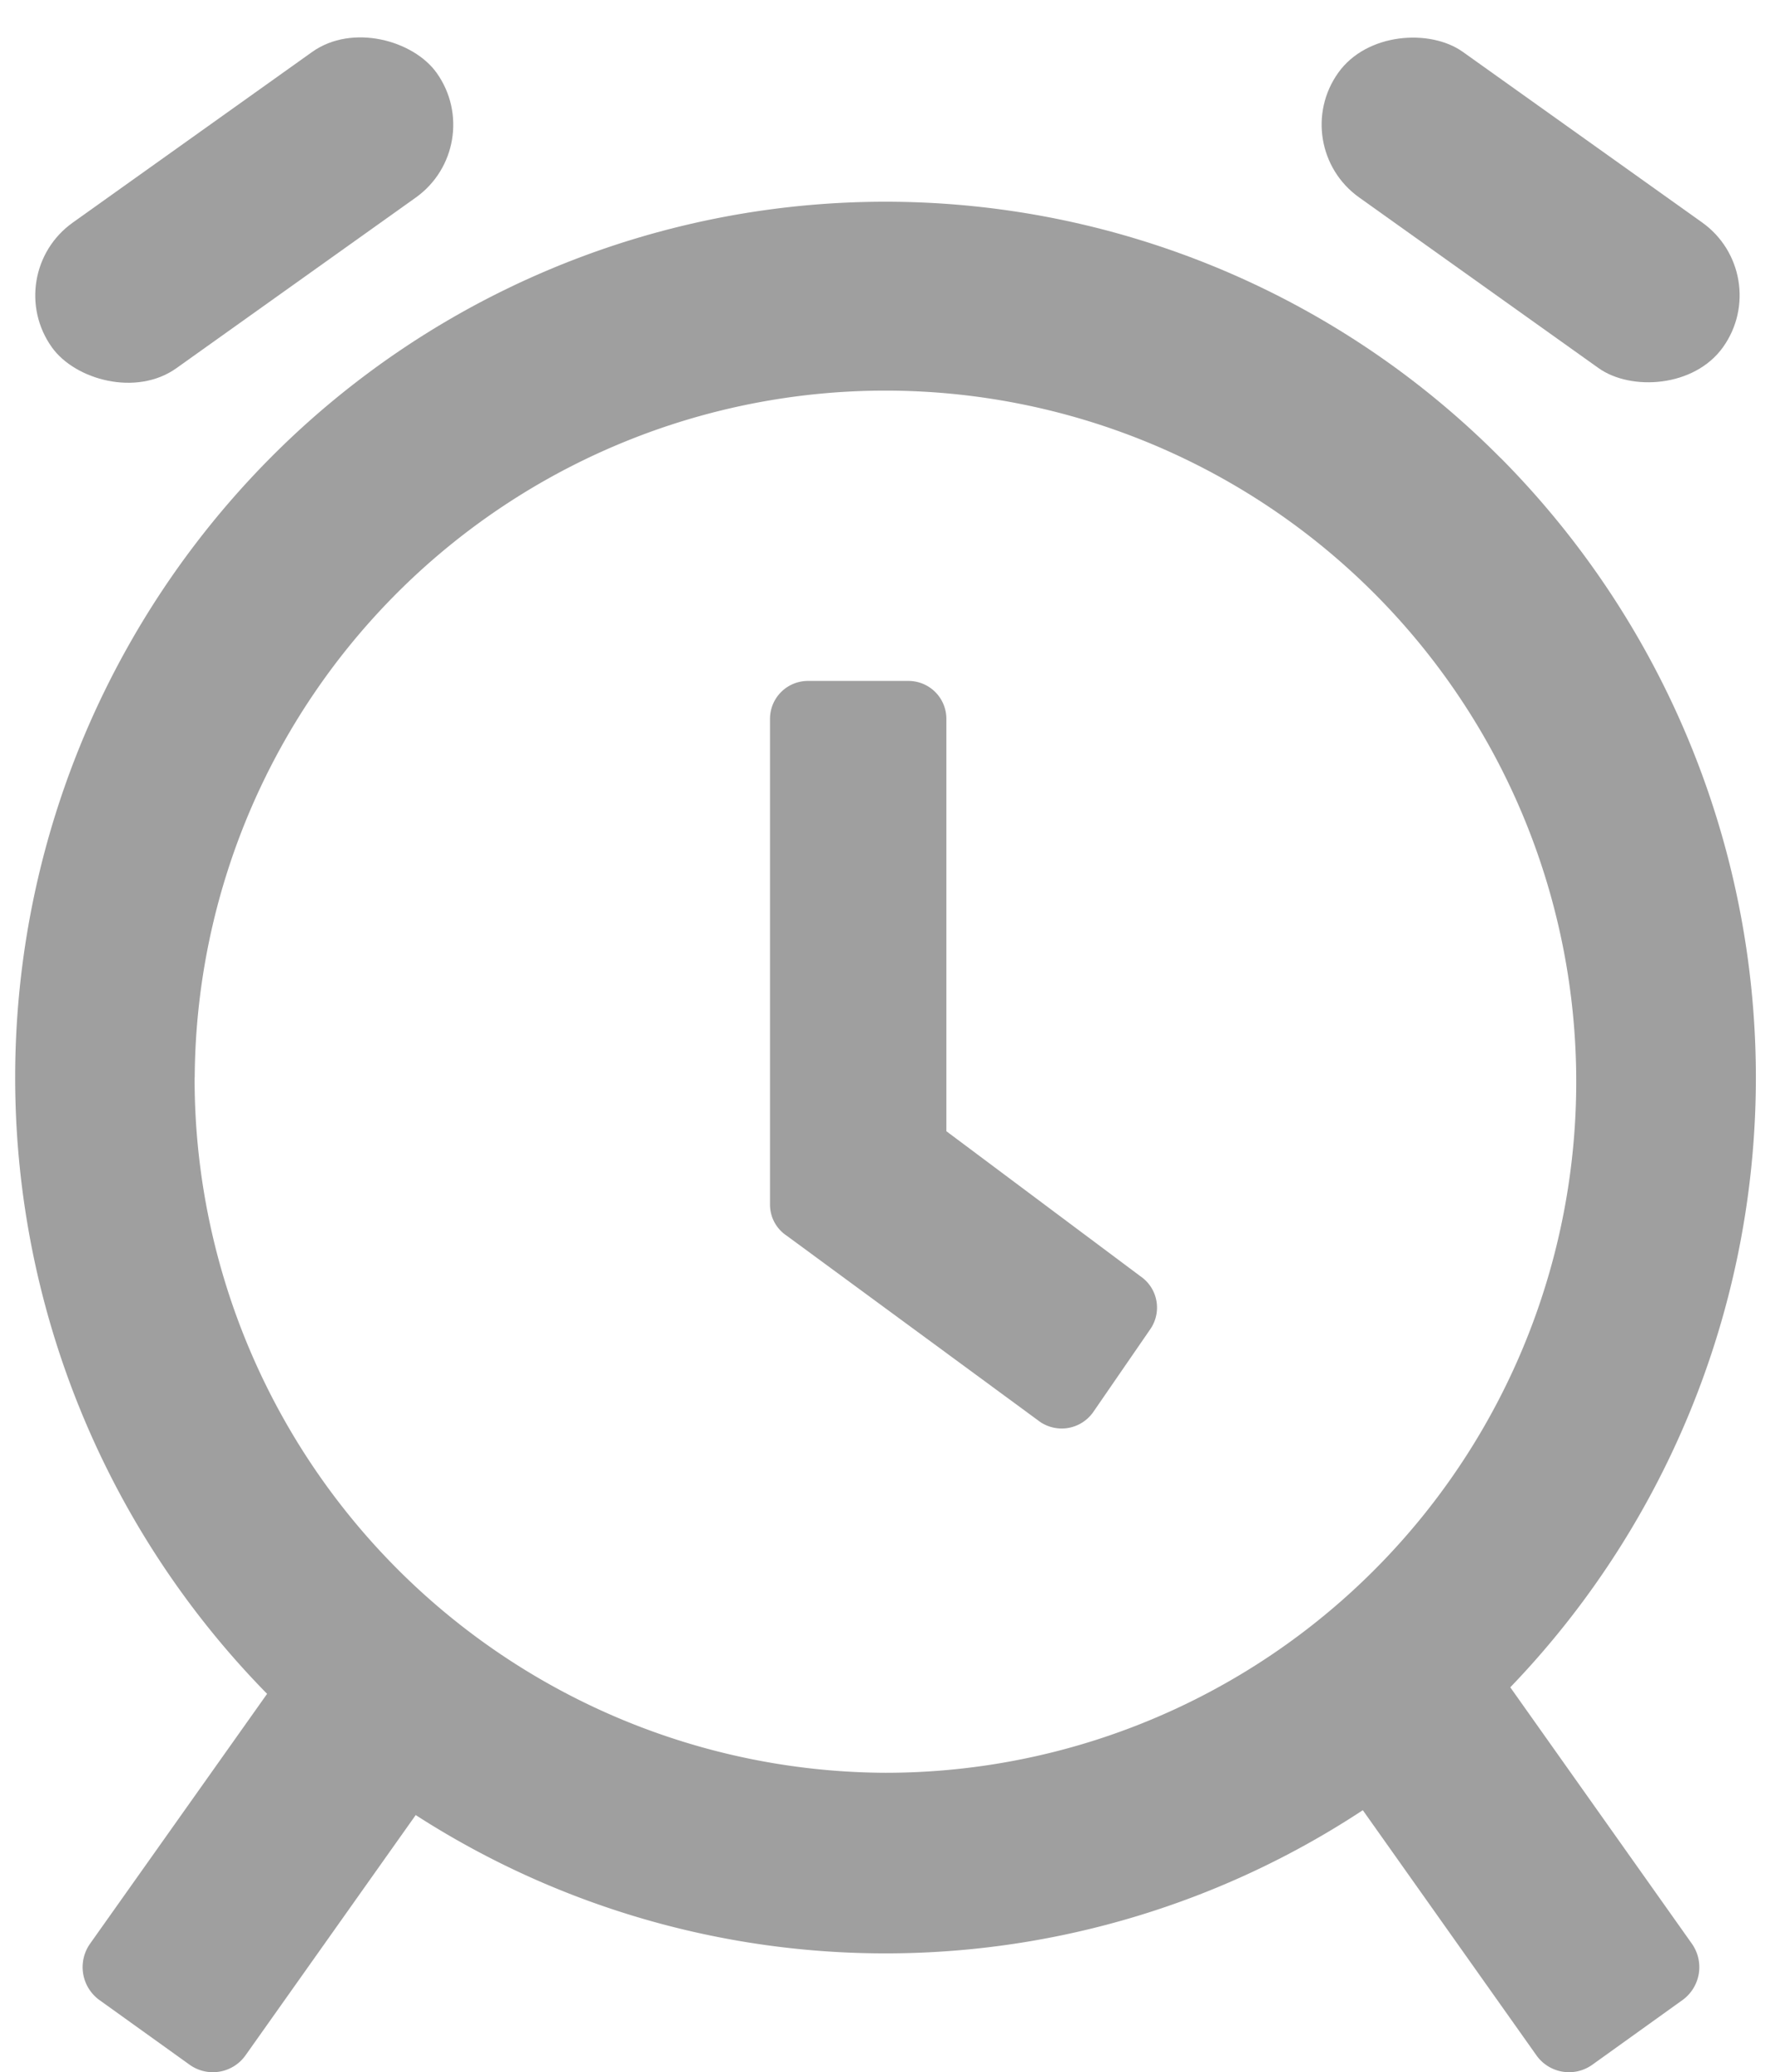
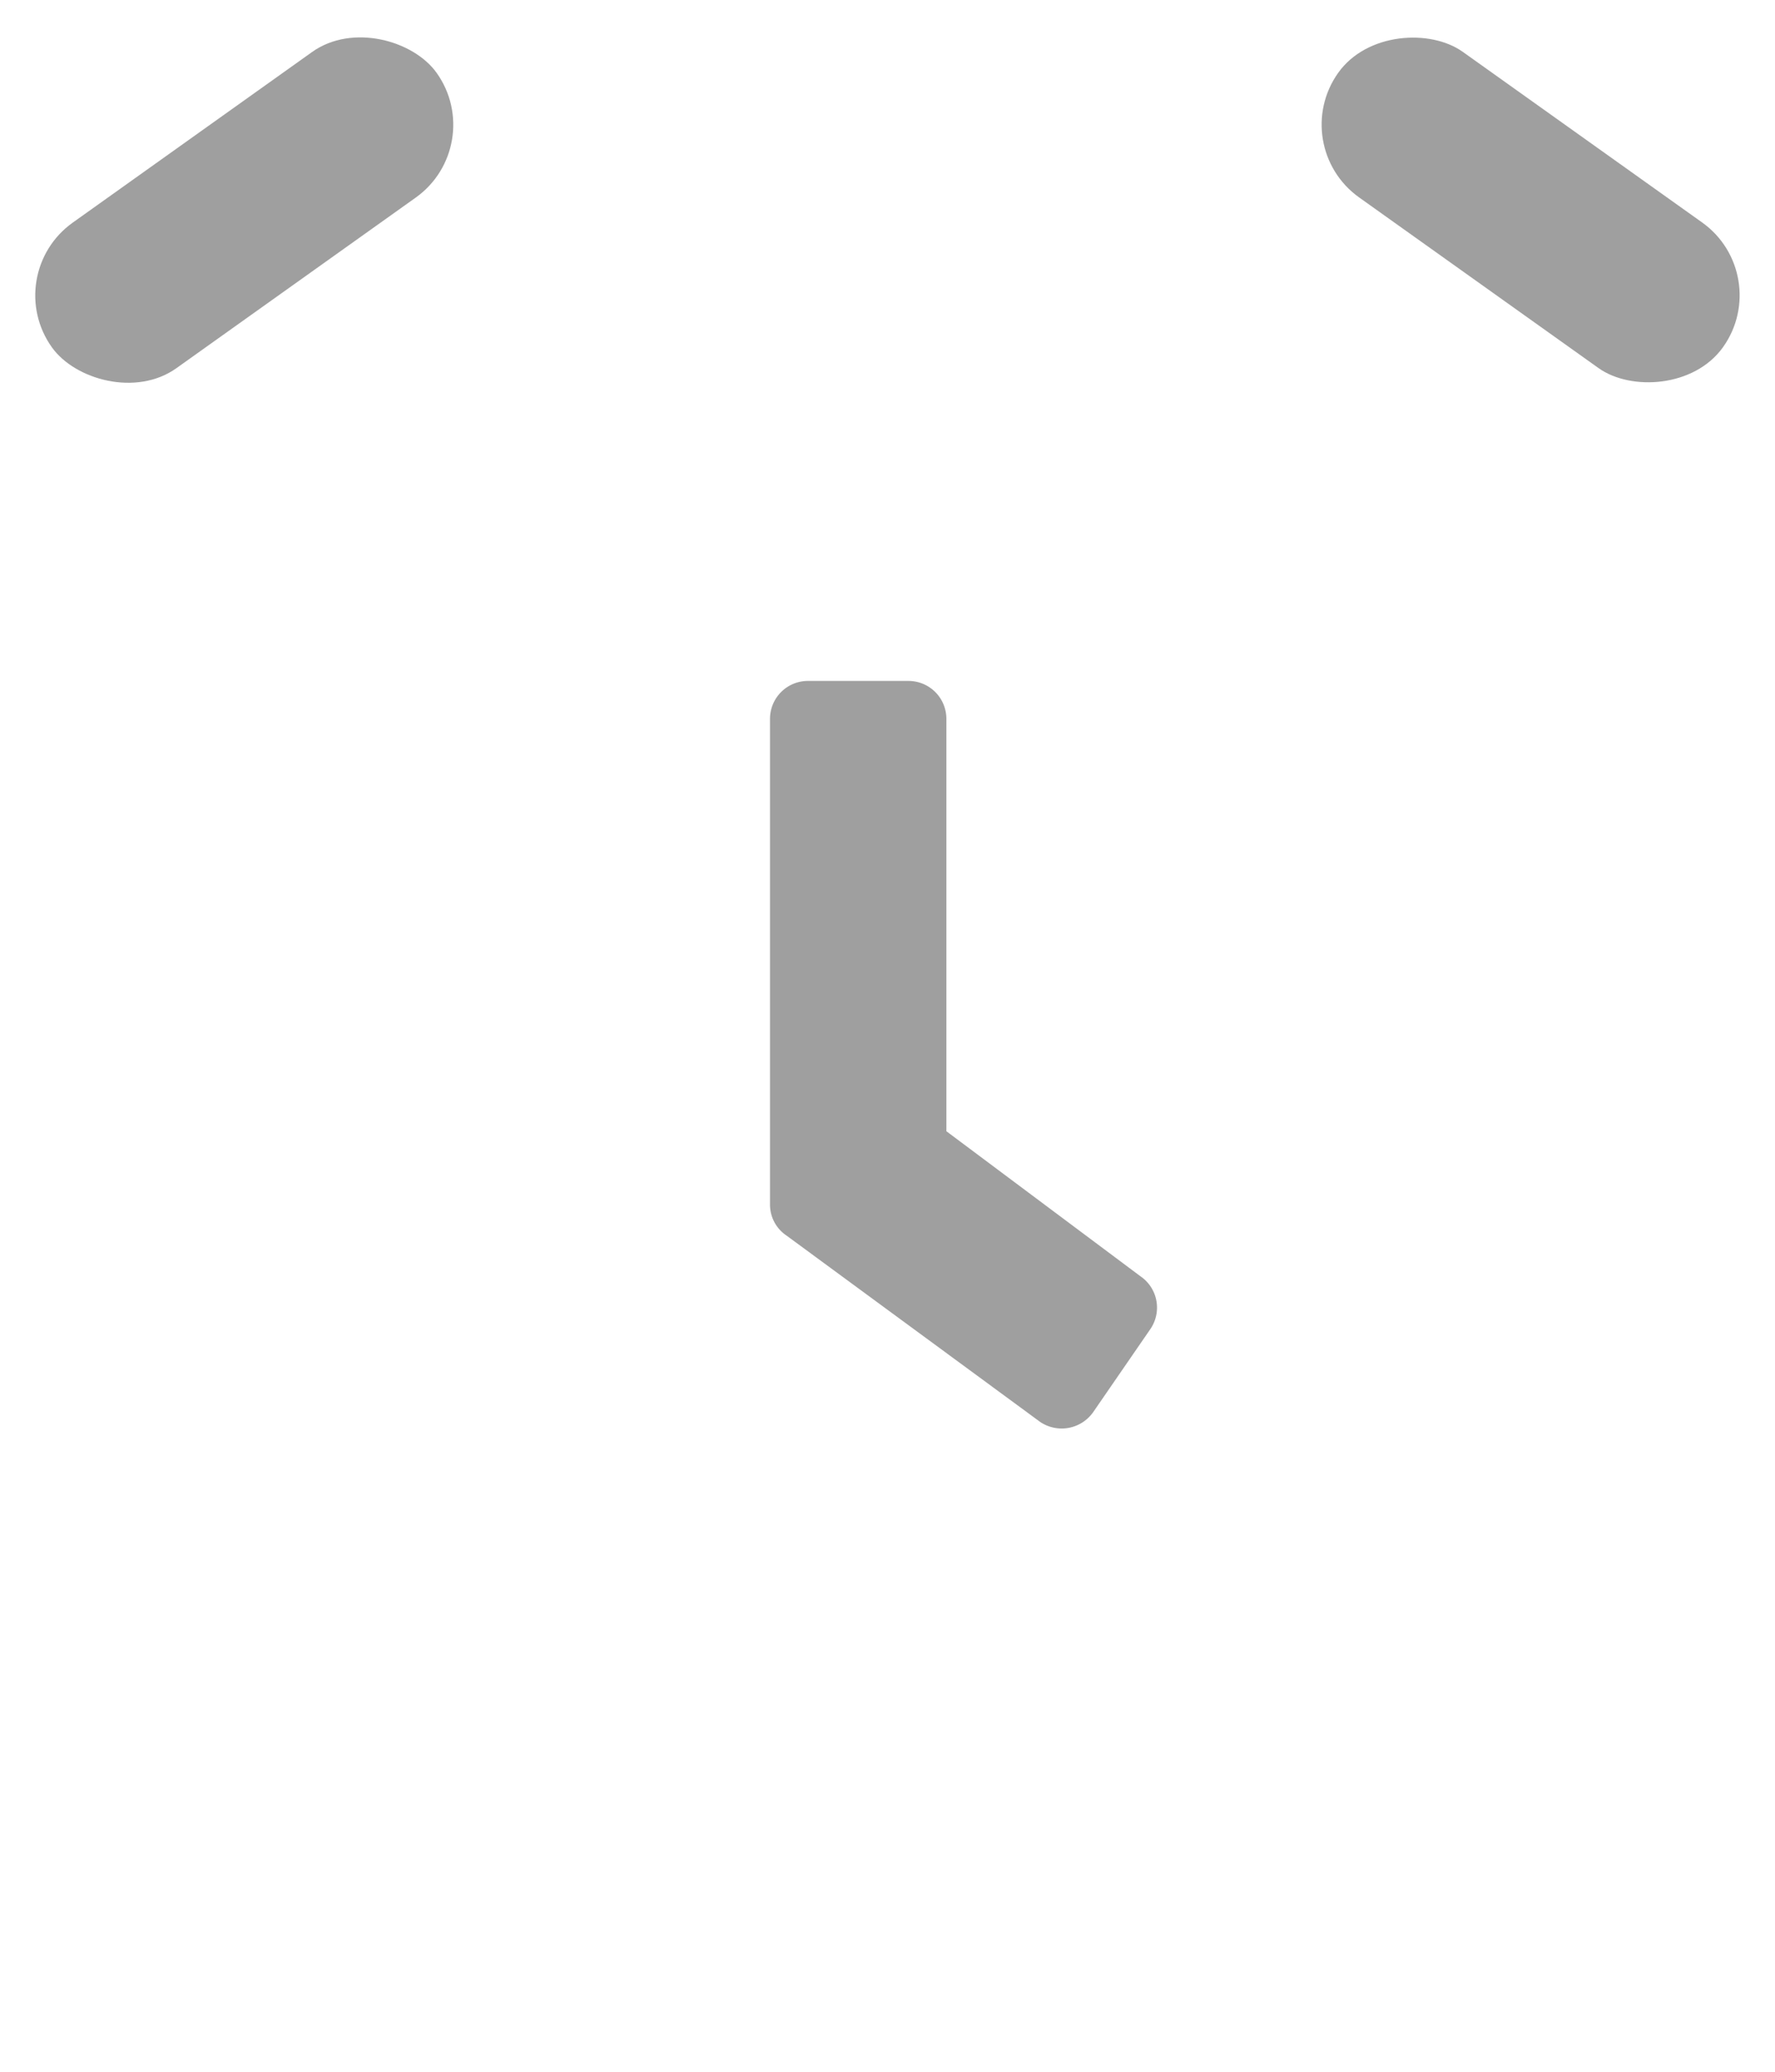
<svg xmlns="http://www.w3.org/2000/svg" width="17.139" height="20" viewBox="0 0 17.139 20">
  <defs>
    <style>.a{fill:#9f9f9f;}</style>
  </defs>
  <g transform="translate(-3640.171 -1639.712)">
    <path class="a" d="M3837.7,1813.524l-1.874-1.4v-3.981a.366.366,0,0,0-.365-.365h-.973a.366.366,0,0,0-.365.365v4.687a.359.359,0,0,0,.158.3l2.451,1.8h0a.372.372,0,0,0,.511-.094l.551-.8A.366.366,0,0,0,3837.7,1813.524Z" transform="translate(-186.517 -161.494)" />
-     <path class="a" d="M3658.639,1697.381a8.369,8.369,0,0,0-11.885,0,8.489,8.489,0,0,0-.028,11.925l-1.709,2.411a.392.392,0,0,0,.091.545l.869.623a.386.386,0,0,0,.542-.092l1.642-2.317a8.375,8.375,0,0,0,9.145-.047l1.675,2.364a.386.386,0,0,0,.542.092l.869-.623a.392.392,0,0,0,.091-.545l-1.753-2.474a8.488,8.488,0,0,0-.09-11.862Zm-12.612,5.977a6.67,6.67,0,1,1,6.67,6.71A6.7,6.7,0,0,1,3646.026,1703.358Z" transform="translate(-3.976 -53.246)" />
    <rect class="a" width="4.565" height="1.726" rx="0.863" transform="matrix(0.814, -0.58, 0.58, 0.814, 3640.171, 1642.361)" />
    <rect class="a" width="1.726" height="4.565" rx="0.863" transform="matrix(0.58, -0.814, 0.814, 0.58, 3652.592, 1641.117)" />
  </g>
</svg>